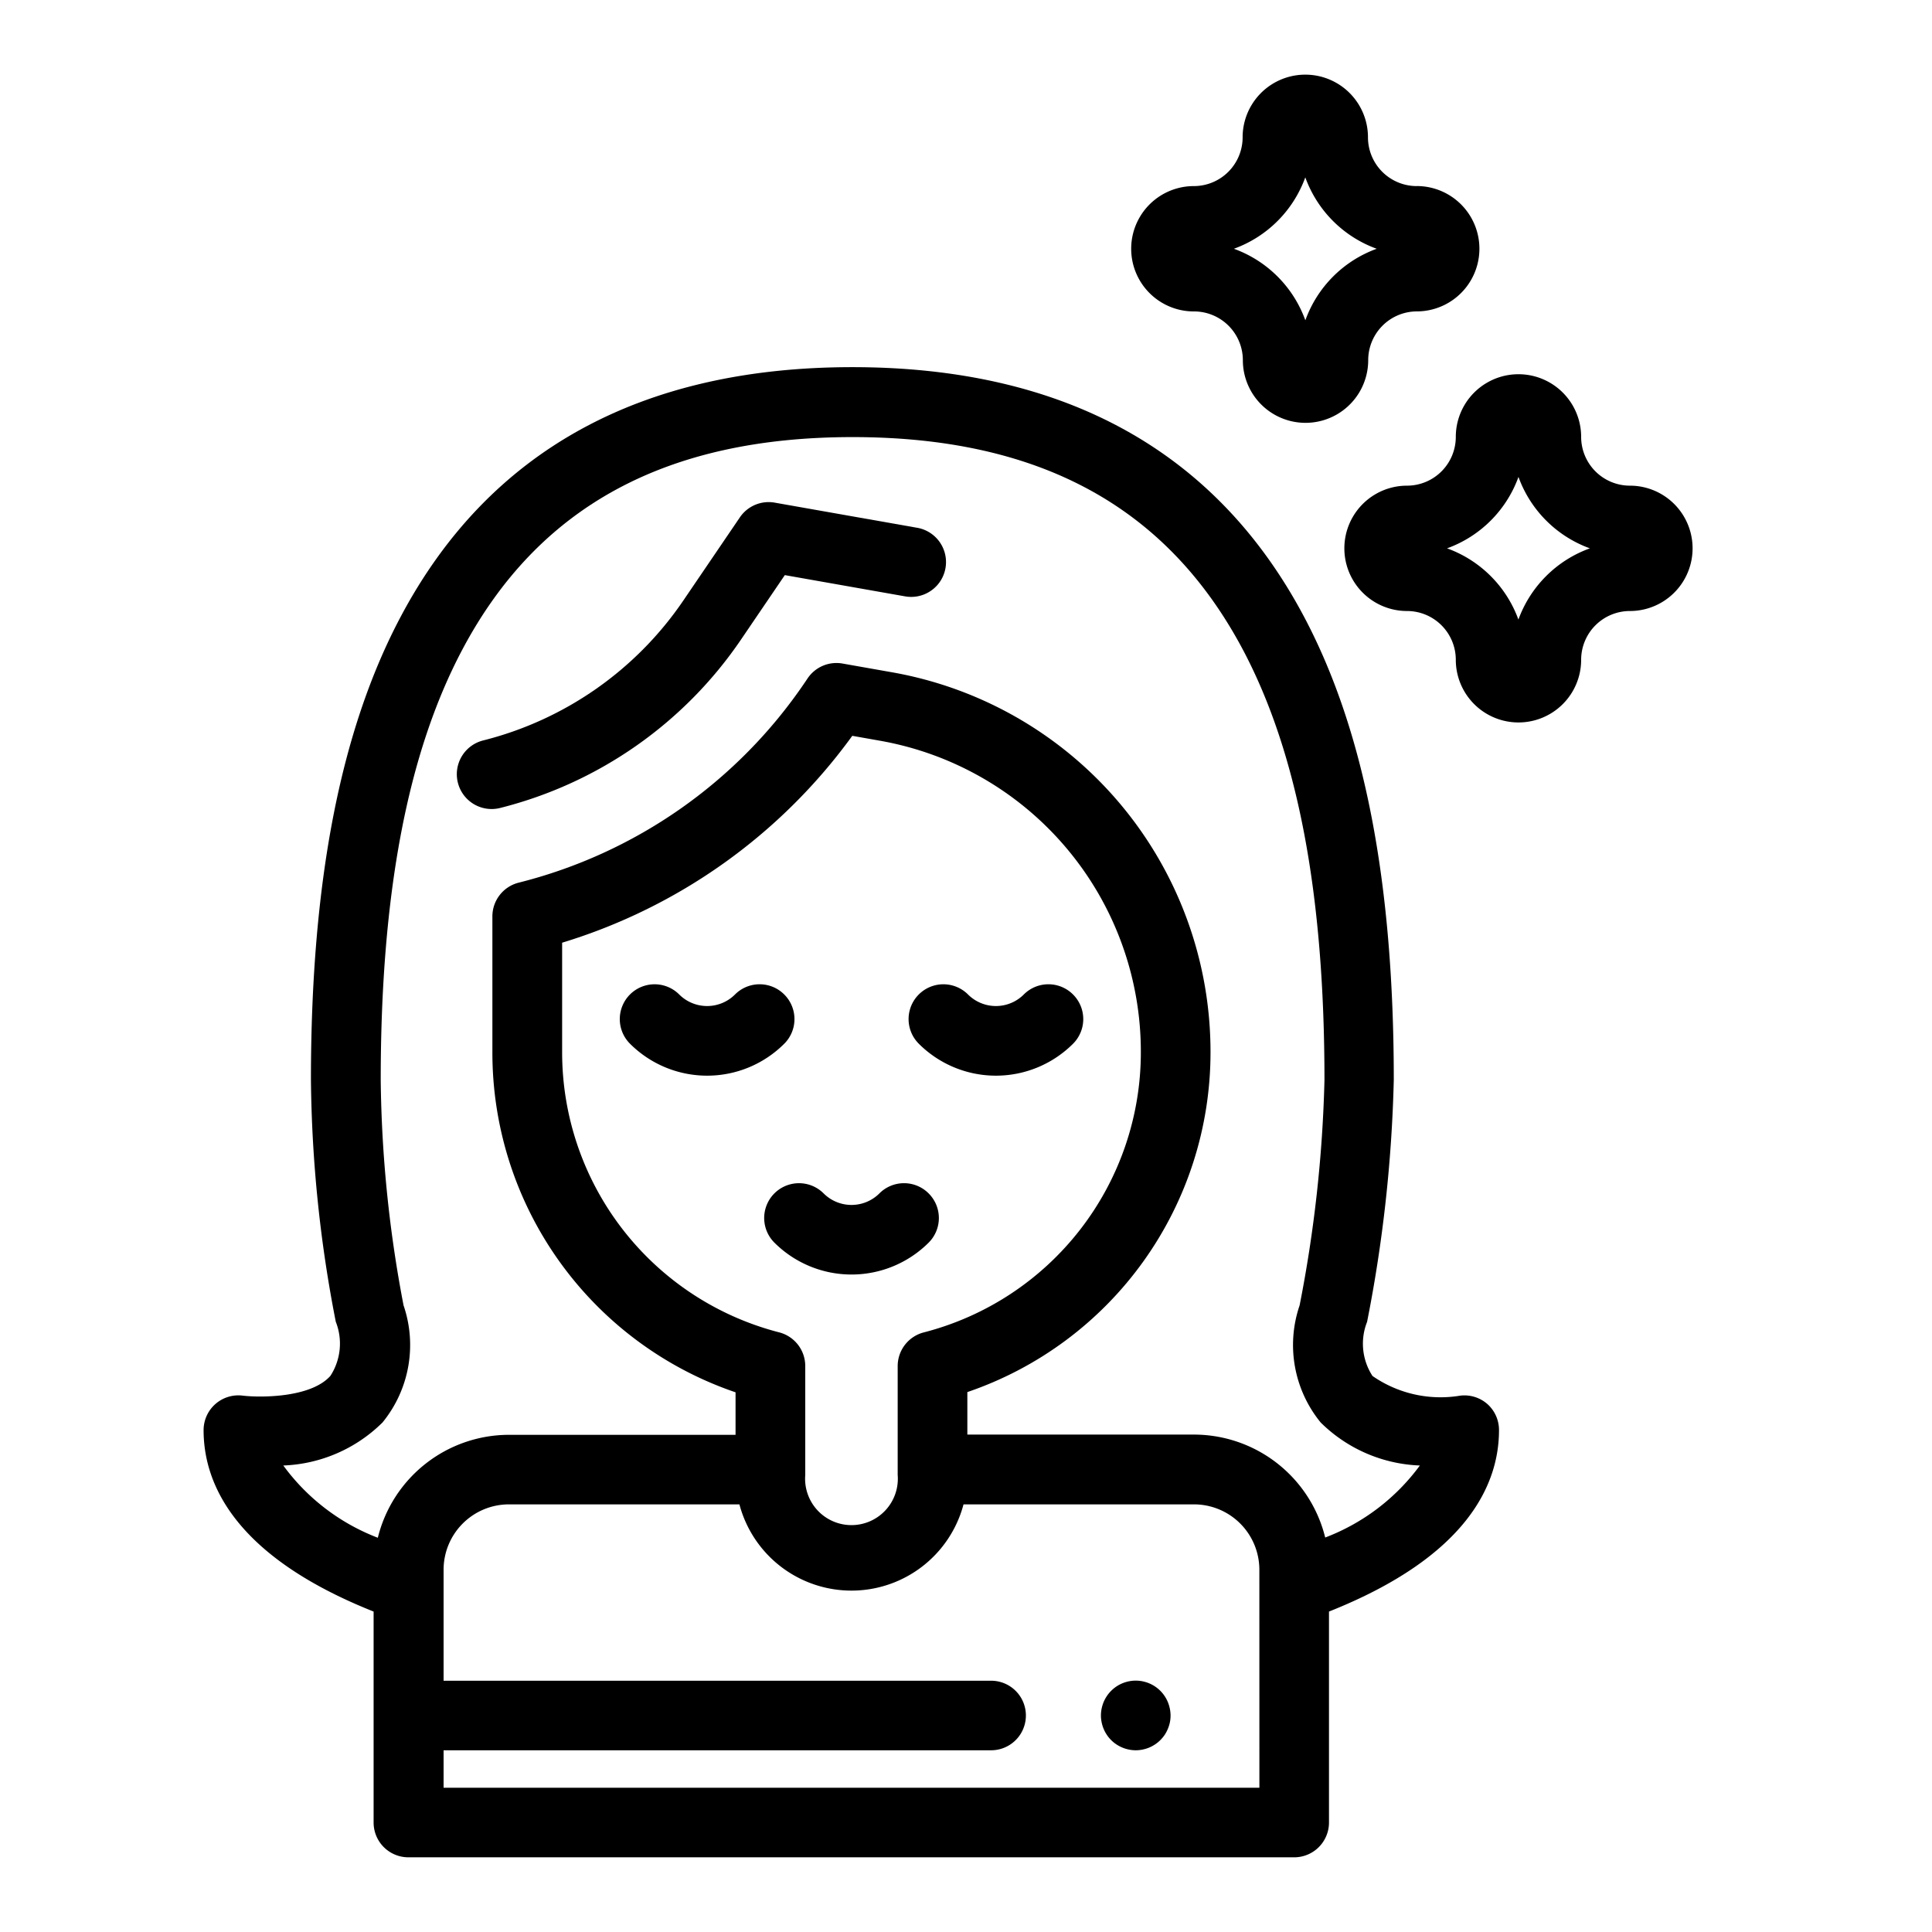
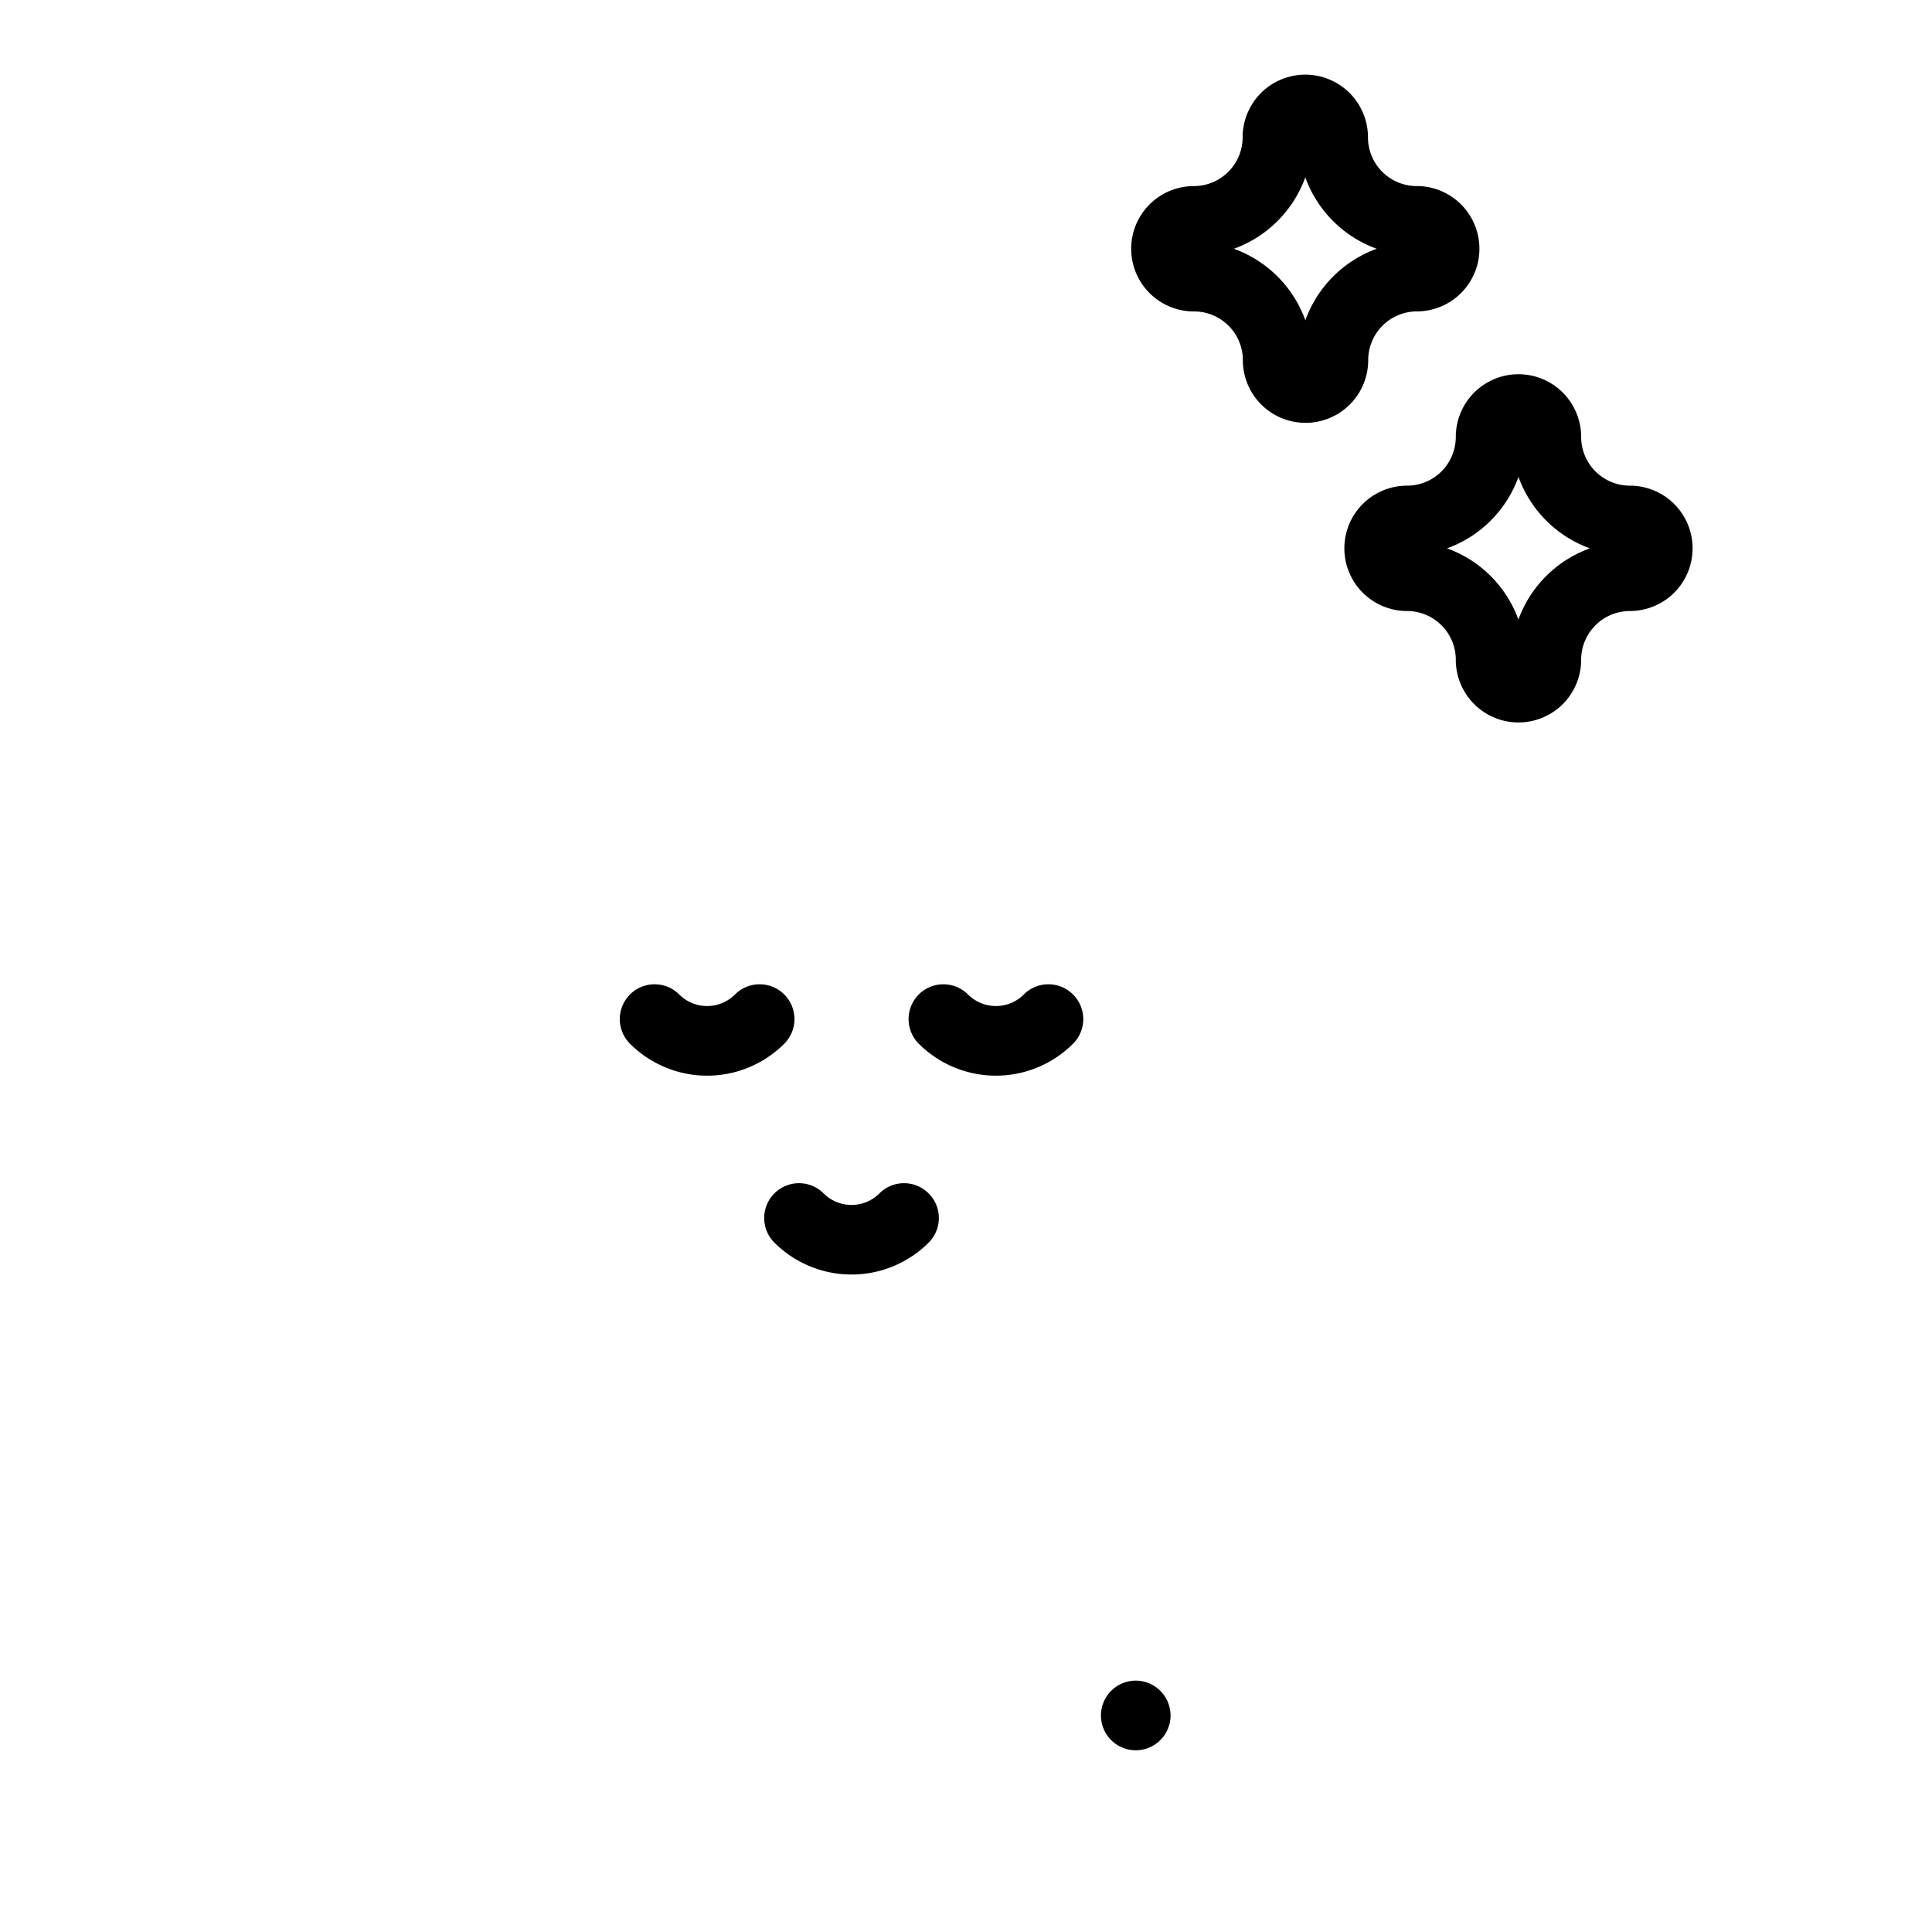
<svg xmlns="http://www.w3.org/2000/svg" width="50" height="50" viewBox="0 0 50 50">
  <defs>
    <style>
            .cls-1{fill:none}
        </style>
  </defs>
  <g id="d" transform="translate(-621 -634)">
    <path id="Rectangle_953" d="M0 0h50v50H0z" class="cls-1" data-name="Rectangle 953" transform="translate(621 634)" />
    <g id="_002-hairstyle" data-name="002-hairstyle" transform="translate(584.071 635.932)">
      <g id="Group_3032" data-name="Group 3032" transform="translate(66.208)">
        <g id="Group_3031" data-name="Group 3031">
          <path id="Path_5781" d="M316 2.884a1.263 1.263 0 0 1-1.262-1.262 1.622 1.622 0 0 0-3.244 0 1.263 1.263 0 0 1-1.262 1.262 1.622 1.622 0 1 0 0 3.244 1.263 1.263 0 0 1 1.268 1.261 1.622 1.622 0 0 0 3.244 0A1.263 1.263 0 0 1 316 6.127a1.622 1.622 0 1 0 0-3.244zm-2.884 3.47a3.079 3.079 0 0 0-1.848-1.848 3.079 3.079 0 0 0 1.848-1.848 3.079 3.079 0 0 0 1.848 1.848 3.079 3.079 0 0 0-1.845 1.847z" data-name="Path 5781" transform="translate(-308.614)" />
        </g>
      </g>
      <g id="Group_3034" data-name="Group 3034" transform="translate(71.722 7.753)">
        <g id="Group_3033" data-name="Group 3033">
          <path id="Path_5782" d="M377.187 88.919a1.263 1.263 0 0 1-1.262-1.262 1.622 1.622 0 0 0-3.244 0 1.263 1.263 0 0 1-1.262 1.262 1.622 1.622 0 1 0 0 3.244 1.263 1.263 0 0 1 1.262 1.262 1.622 1.622 0 0 0 3.244 0 1.263 1.263 0 0 1 1.262-1.262 1.622 1.622 0 0 0 0-3.244zm-2.884 3.47a3.079 3.079 0 0 0-1.848-1.848 3.079 3.079 0 0 0 1.848-1.848 3.079 3.079 0 0 0 1.848 1.848 3.079 3.079 0 0 0-1.851 1.847z" data-name="Path 5782" transform="translate(-369.798 -86.035)" />
        </g>
      </g>
      <g id="Group_3036" data-name="Group 3036" transform="translate(48.748 11.061)">
        <g id="Group_3035" data-name="Group 3035">
-           <path id="Path_5783" d="M126.763 123.419l-3.688-.651a.9.9 0 0 0-.9.381l-1.459 2.146a8.891 8.891 0 0 1-5.186 3.628.9.9 0 1 0 .441 1.747 10.69 10.69 0 0 0 6.236-4.362l1.131-1.664 3.114.55a.9.9 0 1 0 .313-1.775z" data-name="Path 5783" transform="translate(-114.846 -122.753)" />
-         </g>
+           </g>
      </g>
      <g id="Group_3038" data-name="Group 3038" transform="translate(65.419 41.561)">
        <g id="Group_3037" data-name="Group 3037">
          <path id="Path_5784" d="M301.635 461.95a.954.954 0 0 0-.051-.168.9.9 0 0 0-.487-.487.958.958 0 0 0-.168-.051.893.893 0 0 0-.352 0 .912.912 0 0 0-.168.051.887.887 0 0 0-.156.083.916.916 0 0 0-.137.113.862.862 0 0 0-.112.137.917.917 0 0 0-.083.155.954.954 0 0 0-.051.168.9.9 0 0 0-.018.177.885.885 0 0 0 .018.176.907.907 0 0 0 .051.168.887.887 0 0 0 .083.156.866.866 0 0 0 .112.137.853.853 0 0 0 .137.112.9.9 0 0 0 .156.083.922.922 0 0 0 .168.051.892.892 0 0 0 .176.018.908.908 0 0 0 .177-.018.968.968 0 0 0 .168-.051.921.921 0 0 0 .155-.083.857.857 0 0 0 .137-.112.923.923 0 0 0 .113-.137.881.881 0 0 0 .082-.156.906.906 0 0 0 .052-.168.886.886 0 0 0 .017-.176.9.9 0 0 0-.019-.178z" data-name="Path 5784" transform="translate(-299.85 -461.225)" />
        </g>
      </g>
      <g id="Group_3040" data-name="Group 3040" transform="translate(42.202 7.57)">
        <g id="Group_3039" data-name="Group 3039">
-           <path id="Path_5785" d="M75.424 110.841a.9.9 0 0 0-.709-.218 3.089 3.089 0 0 1-2.266-.51 1.532 1.532 0 0 1-.14-1.4 36.645 36.645 0 0 0 .691-6.262c0-5.117-.76-9.038-2.322-11.986-2.272-4.287-6.205-6.46-11.69-6.46s-9.418 2.174-11.69 6.46c-1.563 2.948-2.322 6.869-2.322 11.986a34.11 34.11 0 0 0 .643 6.259 1.535 1.535 0 0 1-.139 1.4c-.513.579-1.844.563-2.268.512a.9.9 0 0 0-1.014.894c0 1.365.783 3.255 4.4 4.694v5.46a.9.9 0 0 0 .9.9h22.925a.9.9 0 0 0 .9-.9v-5.46c3.622-1.439 4.4-3.33 4.4-4.694a.9.9 0 0 0-.299-.675zm-5.9 9.929H48.409v-.97h14.17a.9.9 0 1 0 0-1.8h-14.17v-2.874a1.692 1.692 0 0 1 1.69-1.69h5.966a3 3 0 0 0 5.8 0h5.966a1.692 1.692 0 0 1 1.69 1.69l.001 5.643zm-12.431-11.786a7.484 7.484 0 0 1-5.616-7.253V98.9a14.476 14.476 0 0 0 7.509-5.354l.706.125a8.174 8.174 0 0 1 6.762 8.061 7.484 7.484 0 0 1-5.616 7.253.9.9 0 0 0-.677.873v2.817a1.2 1.2 0 1 1-2.392 0v-2.817a.9.9 0 0 0-.676-.874zm14.132 5.31a3.5 3.5 0 0 0-3.393-2.664h-5.868v-1.1a9.287 9.287 0 0 0 6.293-8.8 9.974 9.974 0 0 0-8.252-9.83l-1.273-.225a.9.9 0 0 0-.9.381l-.079.117a12.679 12.679 0 0 1-7.4 5.173.9.9 0 0 0-.681.874v3.516a9.287 9.287 0 0 0 6.293 8.8v1.1H50.1a3.5 3.5 0 0 0-3.393 2.664 5.434 5.434 0 0 1-2.446-1.87 3.85 3.85 0 0 0 2.567-1.113 3.169 3.169 0 0 0 .545-3.031 32.589 32.589 0 0 1-.591-5.829c0-4.815.691-8.46 2.112-11.142 1.962-3.7 5.265-5.5 10.1-5.5s8.135 1.8 10.1 5.5c1.421 2.682 2.112 6.326 2.112 11.142a34.449 34.449 0 0 1-.643 5.829 3.169 3.169 0 0 0 .545 3.031 3.85 3.85 0 0 0 2.567 1.113 5.435 5.435 0 0 1-2.45 1.864z" data-name="Path 5785" transform="translate(-42.202 -84.005)" />
-         </g>
+           </g>
      </g>
      <g id="Group_3042" data-name="Group 3042" transform="translate(52.968 23.541)">
        <g id="Group_3041" data-name="Group 3041">
          <path id="Path_5786" d="M165.94 261.511a.9.9 0 0 0-1.274 0 1.021 1.021 0 0 1-1.444 0 .9.9 0 0 0-1.274 1.274 2.823 2.823 0 0 0 3.993 0 .9.9 0 0 0-.001-1.274z" data-name="Path 5786" transform="translate(-161.683 -261.247)" />
        </g>
      </g>
      <g id="Group_3044" data-name="Group 3044" transform="translate(60.442 23.541)">
        <g id="Group_3043" data-name="Group 3043">
          <path id="Path_5787" d="M248.877 261.512a.9.9 0 0 0-1.274 0 1.021 1.021 0 0 1-1.444 0 .9.9 0 1 0-1.274 1.274 2.823 2.823 0 0 0 3.993 0 .9.9 0 0 0-.001-1.274z" data-name="Path 5787" transform="translate(-244.62 -261.248)" />
        </g>
      </g>
      <g id="Group_3046" data-name="Group 3046" transform="translate(56.705 28.689)">
        <g id="Group_3045" data-name="Group 3045">
          <path id="Path_5788" d="M207.408 318.64a.9.9 0 0 0-1.274 0 1.022 1.022 0 0 1-1.444 0 .9.9 0 1 0-1.274 1.274 2.827 2.827 0 0 0 3.993 0 .9.9 0 0 0-.001-1.274z" data-name="Path 5788" transform="translate(-203.151 -318.376)" />
        </g>
      </g>
    </g>
  </g>
</svg>